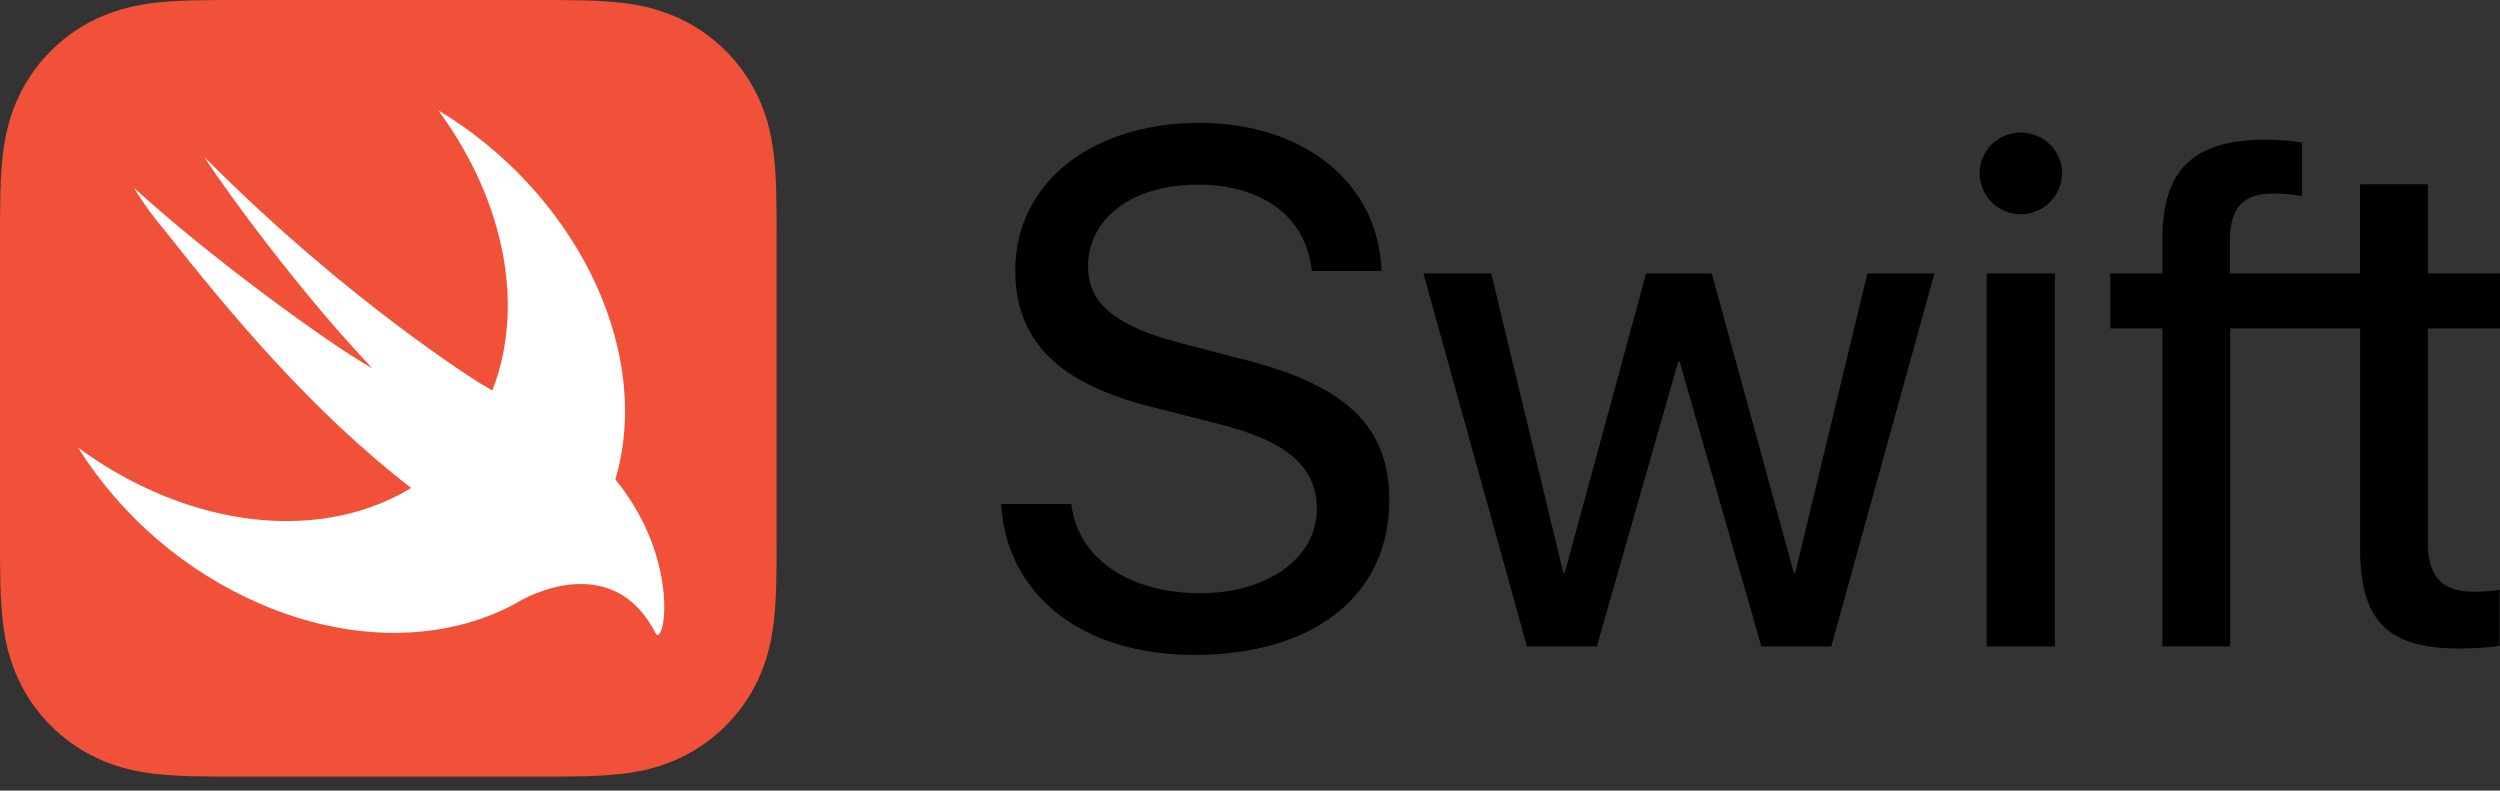
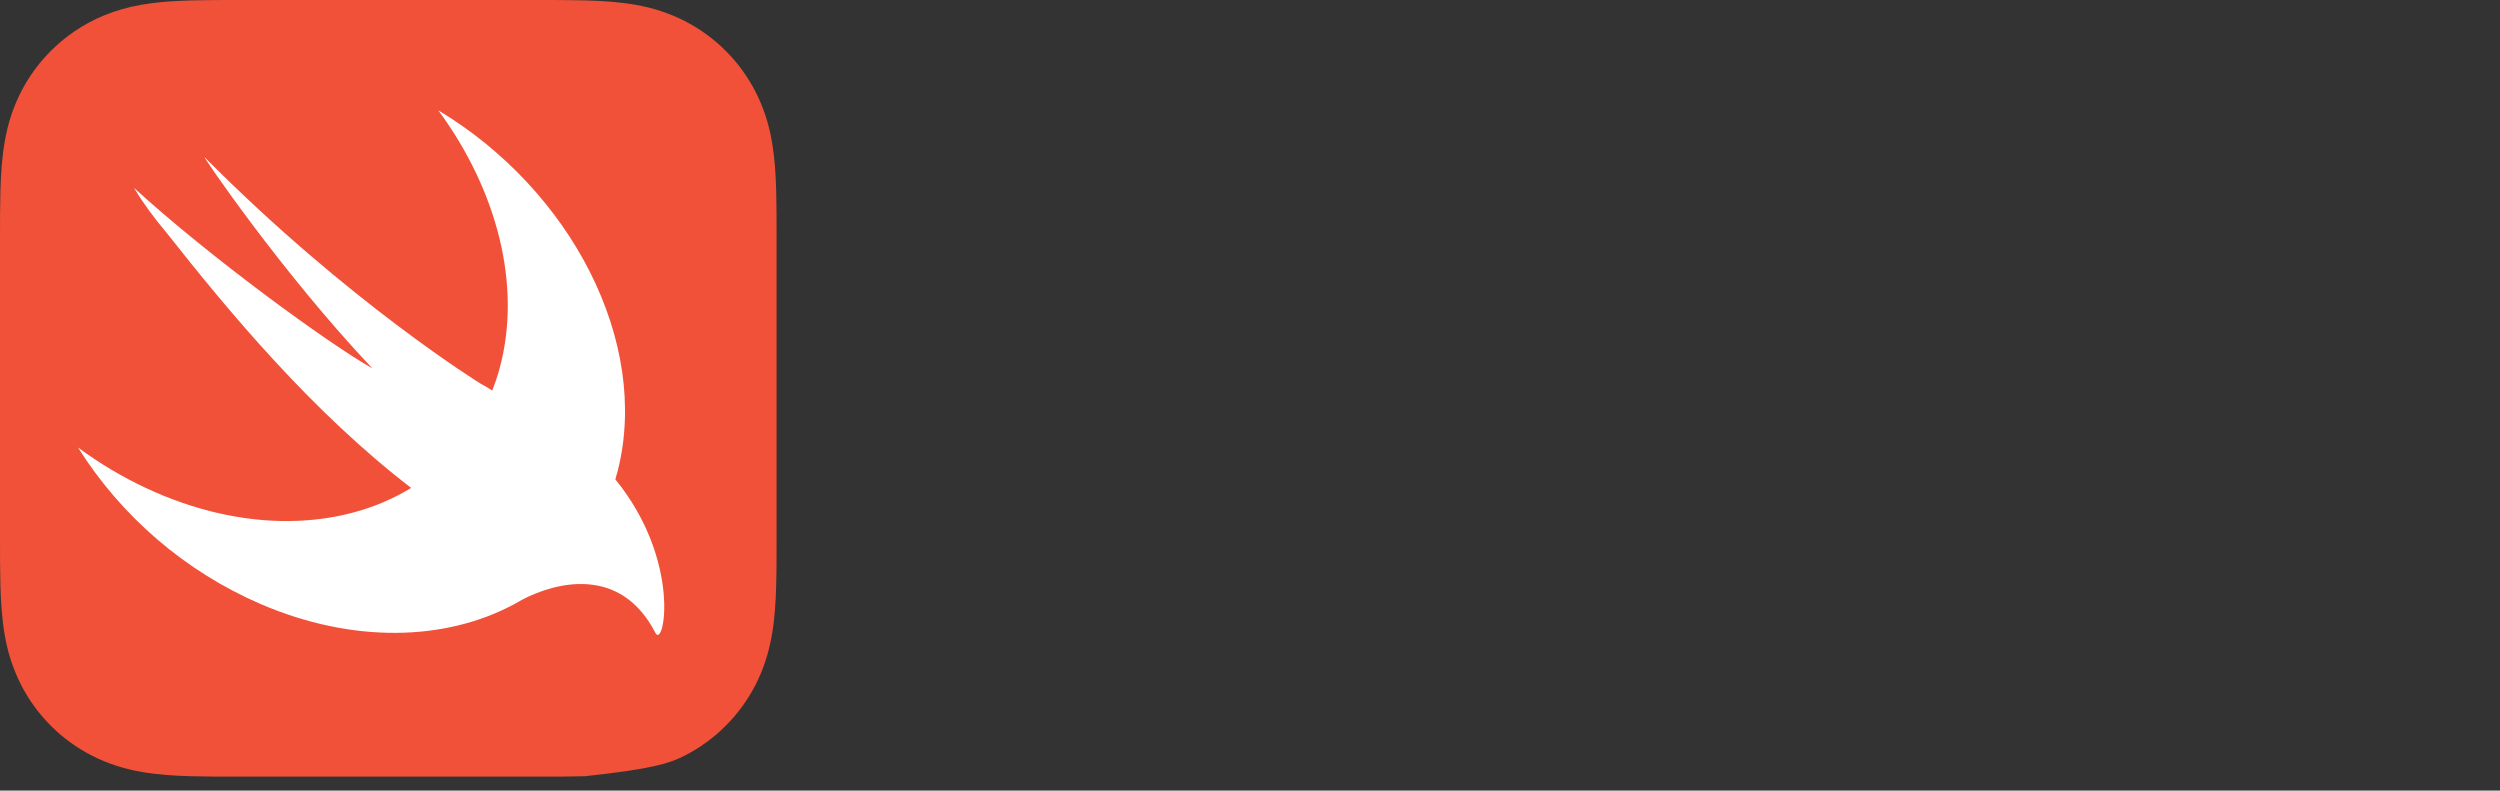
<svg xmlns="http://www.w3.org/2000/svg" width="117" height="37" viewBox="0 0 117 37" fill="none">
  <rect x="0" y="0" width="117" height="37" fill="#333333" stroke="none" />
-   <path d="M36.343 10.067C36.342 9.701 36.336 9.336 36.327 8.97C36.305 8.174 36.259 7.371 36.117 6.584C35.982 5.794 35.73 5.029 35.369 4.314C34.637 2.877 33.47 1.709 32.033 0.977C31.318 0.616 30.553 0.364 29.764 0.229C28.975 0.087 28.172 0.04 27.376 0.019C27.009 0.009 26.644 0.004 26.279 0.002C25.845 0 25.41 0 24.976 0H11.37C10.935 0 10.501 0 10.067 0.002C9.702 0.005 9.336 0.01 8.97 0.019C8.771 0.024 8.572 0.032 8.372 0.041C7.773 0.07 7.173 0.123 6.582 0.229C5.993 0.332 5.416 0.498 4.862 0.724C3.934 1.108 3.091 1.671 2.381 2.381C1.814 2.947 1.34 3.599 0.977 4.313C0.607 5.04 0.372 5.783 0.229 6.583C0.087 7.371 0.04 8.174 0.019 8.97C0.009 9.337 0.004 9.702 0.002 10.067C0 10.501 0 10.935 0 11.37V24.976C0 25.41 0 25.845 0.002 26.279C0.005 26.644 0.01 27.01 0.019 27.375C0.041 28.172 0.087 28.975 0.229 29.762C0.364 30.552 0.616 31.317 0.977 32.033C1.708 33.47 2.876 34.639 4.314 35.37C5.04 35.739 5.783 35.974 6.583 36.118C7.37 36.259 8.174 36.306 8.97 36.328C9.336 36.337 9.702 36.342 10.067 36.344C10.501 36.347 10.935 36.346 11.37 36.346H24.976C25.409 36.346 25.844 36.347 26.278 36.344C26.643 36.342 27.009 36.337 27.374 36.328C28.171 36.306 28.975 36.259 29.762 36.118C30.552 35.983 31.317 35.731 32.032 35.37C33.468 34.638 34.636 33.47 35.368 32.033C35.738 31.306 35.972 30.562 36.116 29.763C36.258 28.976 36.305 28.172 36.326 27.376C36.336 27.011 36.34 26.645 36.342 26.279C36.345 25.845 36.344 25.411 36.344 24.977V11.37C36.344 10.935 36.344 10.501 36.342 10.067H36.343Z" fill="#F05138" />
+   <path d="M36.343 10.067C36.342 9.701 36.336 9.336 36.327 8.97C36.305 8.174 36.259 7.371 36.117 6.584C35.982 5.794 35.73 5.029 35.369 4.314C34.637 2.877 33.47 1.709 32.033 0.977C31.318 0.616 30.553 0.364 29.764 0.229C28.975 0.087 28.172 0.04 27.376 0.019C27.009 0.009 26.644 0.004 26.279 0.002C25.845 0 25.41 0 24.976 0H11.37C10.935 0 10.501 0 10.067 0.002C9.702 0.005 9.336 0.01 8.97 0.019C8.771 0.024 8.572 0.032 8.372 0.041C7.773 0.07 7.173 0.123 6.582 0.229C5.993 0.332 5.416 0.498 4.862 0.724C3.934 1.108 3.091 1.671 2.381 2.381C1.814 2.947 1.34 3.599 0.977 4.313C0.607 5.04 0.372 5.783 0.229 6.583C0.087 7.371 0.04 8.174 0.019 8.97C0.009 9.337 0.004 9.702 0.002 10.067C0 10.501 0 10.935 0 11.37V24.976C0 25.41 0 25.845 0.002 26.279C0.005 26.644 0.01 27.01 0.019 27.375C0.041 28.172 0.087 28.975 0.229 29.762C0.364 30.552 0.616 31.317 0.977 32.033C1.708 33.47 2.876 34.639 4.314 35.37C5.04 35.739 5.783 35.974 6.583 36.118C7.37 36.259 8.174 36.306 8.97 36.328C9.336 36.337 9.702 36.342 10.067 36.344C10.501 36.347 10.935 36.346 11.37 36.346H24.976C25.409 36.346 25.844 36.347 26.278 36.344C26.643 36.342 27.009 36.337 27.374 36.328C30.552 35.983 31.317 35.731 32.032 35.37C33.468 34.638 34.636 33.47 35.368 32.033C35.738 31.306 35.972 30.562 36.116 29.763C36.258 28.976 36.305 28.172 36.326 27.376C36.336 27.011 36.34 26.645 36.342 26.279C36.345 25.845 36.344 25.411 36.344 24.977V11.37C36.344 10.935 36.344 10.501 36.342 10.067H36.343Z" fill="#F05138" />
  <path d="M28.8 22.435L28.798 22.433C28.837 22.295 28.878 22.16 28.914 22.019C30.423 16.009 26.741 8.903 20.511 5.163C23.241 8.864 24.448 13.346 23.375 17.266C23.279 17.617 23.165 17.952 23.038 18.278C22.86 18.164 22.679 18.056 22.493 17.956C22.493 17.956 16.295 14.13 9.578 7.361C9.402 7.184 13.16 12.732 17.425 17.238C15.416 16.111 9.816 12.036 6.271 8.792C6.706 9.519 7.225 10.218 7.794 10.891C10.754 14.646 14.616 19.278 19.241 22.835C15.991 24.824 11.399 24.978 6.827 22.837C5.707 22.312 4.643 21.677 3.648 20.941C5.693 24.188 8.671 26.742 12.192 28.267C16.519 30.126 20.821 30 24.025 28.297L24.023 28.301C24.037 28.291 24.056 28.282 24.071 28.272C24.203 28.202 24.333 28.129 24.46 28.053C26 27.255 29.041 26.444 30.673 29.619C31.073 30.397 31.923 26.278 28.8 22.436L28.8 22.435Z" fill="white" />
-   <path d="M50.138 23.587C50.422 26.108 52.827 27.761 56.167 27.761C59.34 27.761 61.628 26.109 61.628 23.821C61.628 21.851 60.242 20.648 57.052 19.846L53.962 19.061C49.52 17.959 47.516 15.954 47.516 12.648C47.516 8.573 51.073 5.751 56.134 5.751C61.043 5.751 64.533 8.59 64.651 12.682H61.394C61.144 10.176 59.106 8.64 56.05 8.64C53.027 8.64 50.923 10.193 50.923 12.464C50.923 14.234 52.225 15.287 55.432 16.105L58.004 16.773C62.981 17.992 65.018 19.929 65.018 23.42C65.018 27.863 61.494 30.651 55.883 30.651C50.672 30.651 47.115 27.879 46.848 23.587H50.138V23.587ZM85.704 30.25H82.431L78.607 16.924H78.541L74.732 30.25H71.46L66.617 12.798H69.789L73.163 26.81H73.23L77.037 12.798H80.111L83.951 26.81H84.018L87.392 12.798H90.531L85.704 30.25ZM92.644 8.105C92.644 7.054 93.514 6.202 94.565 6.202C95.635 6.202 96.503 7.054 96.503 8.105C96.503 9.158 95.635 10.026 94.565 10.026C94.057 10.023 93.57 9.82 93.211 9.46C92.851 9.101 92.648 8.614 92.645 8.105H92.644ZM92.979 12.798H96.168V30.25H92.979V12.798ZM116.999 15.37V12.798H113.626V8.623H110.452V12.798H104.355V11.262C104.371 9.708 104.972 9.057 106.409 9.057C106.876 9.057 107.344 9.108 107.728 9.175V6.668C107.17 6.581 106.607 6.536 106.042 6.535C102.635 6.535 101.198 7.955 101.198 11.211V12.797H98.76V15.37H101.198V30.249H104.371V15.37H110.453V25.674C110.453 29.047 111.738 30.349 115.078 30.349C115.797 30.349 116.615 30.299 116.983 30.216V27.611C116.583 27.66 116.182 27.688 115.78 27.695C114.293 27.695 113.626 26.993 113.626 25.423V15.37H116.999Z" fill="black" />
</svg>